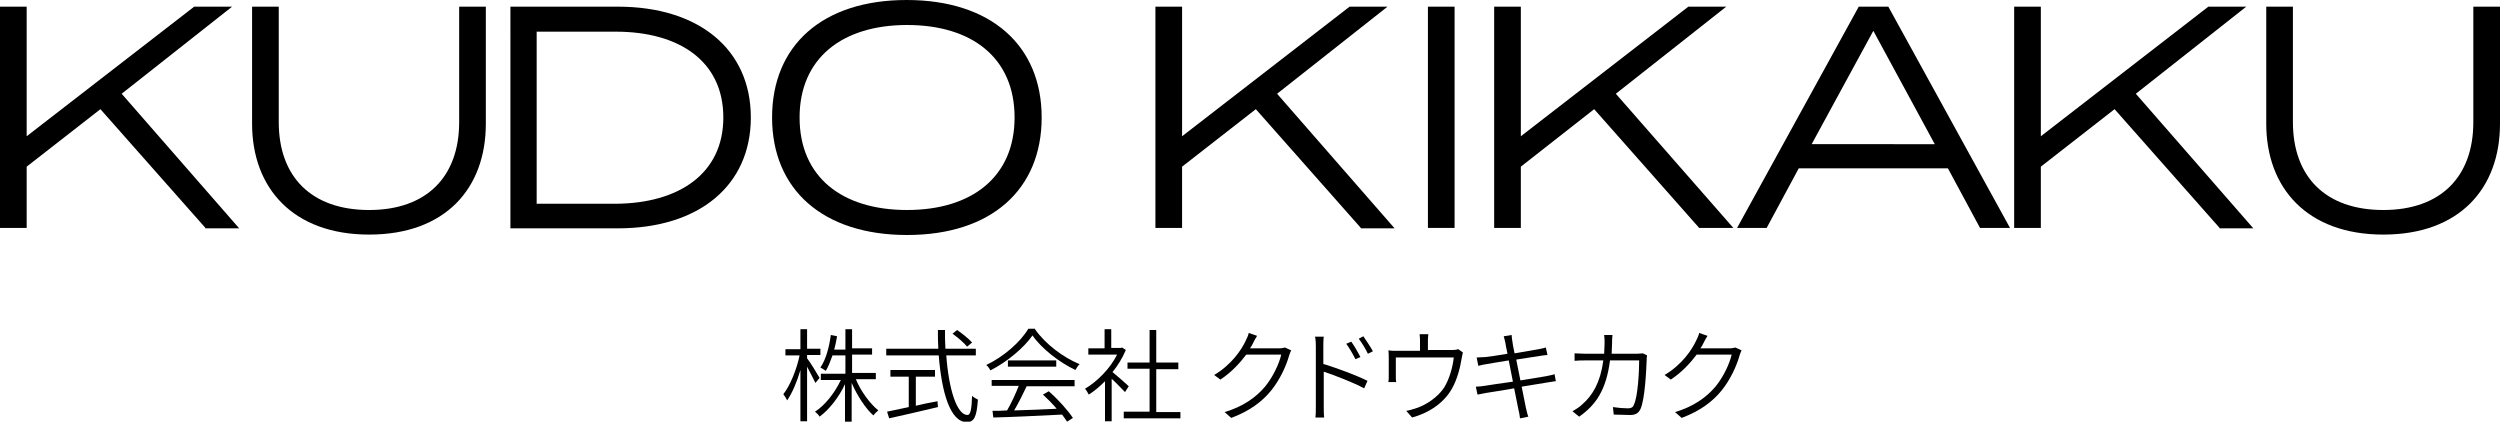
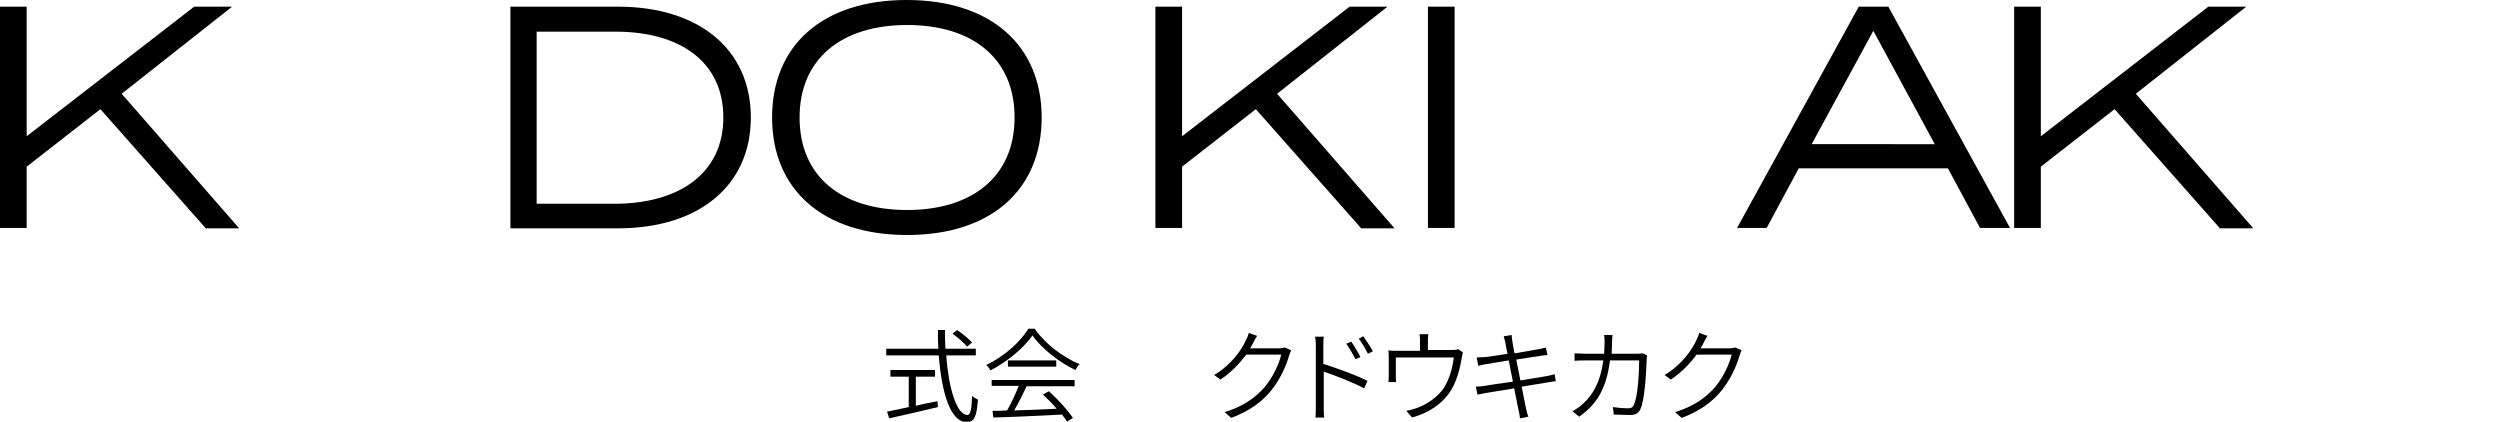
<svg xmlns="http://www.w3.org/2000/svg" version="1.1" id="レイヤー_1" x="0px" y="0px" viewBox="0 0 600 101.2" style="enable-background:new 0 0 600 101.2;" xml:space="preserve">
  <g>
    <g>
      <path d="M49.3,54.7L24.1,26.2L6.4,40v14.7H0V1.6h6.4v31.1L46.6,1.6h9.1L29.2,22.5l28.2,32.3H49.3z" />
-       <path d="M116.6,1.6v28.1c0,15.5-9.7,26.6-28,26.6c-18.3,0-28.1-11.2-28.1-26.6V1.6h6.4v27.7c0,13.1,7.8,21.1,21.7,21.1    c13.8,0,21.6-8,21.6-21.1V1.6H116.6z" />
      <path d="M180.2,28.2c0,16.3-12.4,26.6-31.9,26.6h-25.8V1.6h25.8C167.7,1.6,180.2,11.8,180.2,28.2z M173.6,28.2    c0-13.6-10.7-20.6-25.8-20.6h-19v41.3h19C162.9,48.8,173.6,41.7,173.6,28.2z" />
      <path d="M185.3,28.2c0-17.3,12.1-28.2,32.3-28.2S250,10.9,250,28.2c0,17.3-12.1,28.2-32.3,28.2S185.3,45.5,185.3,28.2z     M243.5,28.2c0-14.3-10.2-22.2-25.8-22.2c-15.6,0-25.8,8-25.8,22.2c0,14.3,10.2,22.2,25.8,22.2C233.3,50.4,243.5,42.4,243.5,28.2z    " />
      <path d="M326.6,54.7l-25.2-28.5L283.7,40v14.7h-6.4V1.6h6.4v31.1l40.2-31.1h9.1l-26.5,20.9l28.2,32.3H326.6z" />
      <path d="M342.7,54.7V1.6h6.4v53.1H342.7z" />
-       <path d="M407.8,54.7l-25.2-28.5L365,40v14.7h-6.4V1.6h6.4v31.1l40.2-31.1h9.1l-26.5,20.9L416,54.7H407.8z" />
      <path d="M467.5,40.4h-35.8l-7.7,14.3h-7.1l29.2-53.1h7.1l29.2,53.1h-7.2L467.5,40.4z M464.4,34.7L449.6,7.4l-14.8,27.2H464.4z" />
      <path d="M532.7,54.7l-25.2-28.5L489.8,40v14.7h-6.4V1.6h6.4v31.1L530,1.6h9.1l-26.5,20.9l28.2,32.3H532.7z" />
-       <path d="M600,1.6v28.1c0,15.5-9.7,26.6-28,26.6c-18.3,0-28.1-11.2-28.1-26.6V1.6h6.4v27.7c0,13.1,7.8,21.1,21.7,21.1    c13.8,0,21.6-8,21.6-21.1V1.6H600z" />
    </g>
  </g>
  <g>
-     <path d="M195.7,91.9c-0.4-0.8-1.3-2.6-2-3.9v13.1h-1.6V88.8c-0.8,2.8-2,5.6-3.2,7.3c-0.2-0.5-0.6-1.1-0.9-1.5   c1.6-2,3.2-5.9,3.9-9.3h-3.4v-1.5h3.6V79h1.6v4.7h3.2v1.5h-3.2V86c0.7,0.8,2.6,4,3,4.7L195.7,91.9z M205.4,91   c1.2,2.9,3.4,5.9,5.4,7.5c-0.4,0.3-0.9,0.8-1.2,1.2c-1.9-1.7-3.9-4.8-5.2-7.8v9.3h-1.6v-9c-1.5,3.2-3.8,6.1-6.1,7.8   c-0.2-0.4-0.7-0.9-1.1-1.2c2.4-1.5,4.8-4.6,6.2-7.6H197v-1.5h5.9v-4.4h-3.1c-0.5,1.4-1,2.7-1.6,3.7c-0.3-0.2-0.9-0.6-1.3-0.8   c1.3-1.9,2.1-4.8,2.5-7.8l1.5,0.3c-0.2,1.1-0.4,2.2-0.7,3.2h2.7V79h1.6v4.6h4.8v1.5h-4.8v4.4h5.7V91H205.4z" />
    <path d="M227.1,85.2c0.6,8.4,2.6,14.4,5.1,14.4c0.7,0,1-1.3,1.1-4.6c0.4,0.4,1,0.7,1.4,0.9c-0.3,4.2-0.9,5.4-2.7,5.4   c-3.9,0-6-7-6.7-16h-12.6v-1.6h12.5c-0.1-1.5-0.1-3-0.1-4.5h1.7c0,1.5,0,3,0.1,4.5h7.3v1.6H227.1z M219.7,97.4   c1.7-0.4,3.5-0.8,5.3-1.1l0.1,1.4c-4.1,1-8.6,2-11.7,2.7l-0.5-1.6c1.4-0.3,3.2-0.7,5.2-1.1v-7.3h-4.4v-1.6h10.7v1.6h-4.6V97.4z    M232.1,83.2c-0.7-0.9-2.2-2.2-3.5-3.1l1.1-0.9c1.3,0.9,2.8,2.1,3.6,3L232.1,83.2z" />
    <path d="M248.4,79c2.5,3.6,6.8,6.8,10.7,8.4c-0.4,0.4-0.8,1-1,1.4c-3.8-1.8-8.1-5.1-10.3-8.3c-2,2.9-6,6.3-10.1,8.4   c-0.2-0.4-0.6-1-1-1.3c4.2-2,8.2-5.5,10.1-8.7H248.4z M237.9,91.2h20v1.5h-11.5c-0.9,1.9-2,4.1-3,5.8c3.1-0.1,6.7-0.2,10.2-0.4   c-1-1.2-2.2-2.4-3.3-3.4l1.4-0.8c2.2,1.9,4.6,4.6,5.8,6.4l-1.4,0.9c-0.3-0.5-0.7-1-1.2-1.7c-6,0.3-12.3,0.6-16.5,0.7l-0.2-1.6   c1,0,2.2,0,3.5-0.1c1-1.7,2.1-4.1,2.8-5.9h-6.5V91.2z M253.5,86.5V88h-11.6v-1.5H253.5z" />
-     <path d="M270,94.1c-0.7-0.7-2.1-2.2-3.2-3.2v10.2h-1.6v-9.6c-1.3,1.3-2.6,2.4-3.9,3.2c-0.2-0.4-0.6-1.1-0.9-1.4   c2.9-1.7,6.1-4.9,7.7-8.2h-6.9v-1.5h3.9V79h1.6v4.5h2.3l0.3-0.1l0.9,0.6c-0.8,1.9-1.9,3.7-3.2,5.3c1.1,0.9,3.3,2.8,3.9,3.4   L270,94.1z M283.3,98.8v1.6h-13.6v-1.6h6.2V88.5h-5.3V87h5.3v-7.8h1.6V87h5.3v1.6h-5.3v10.3H283.3z" />
    <path d="M309.9,84.1c-0.2,0.3-0.4,0.9-0.5,1.2c-0.7,2.5-2.2,5.8-4.3,8.4c-2.2,2.7-5.1,4.9-9.6,6.6l-1.6-1.4   c4.4-1.3,7.5-3.5,9.7-6.1c1.9-2.3,3.4-5.5,3.9-7.7h-8.4c-1.5,2-3.5,4.2-6.2,6l-1.5-1.1c4.2-2.5,6.6-6.1,7.6-8.3   c0.2-0.4,0.6-1.2,0.7-1.8l2,0.7c-0.4,0.6-0.8,1.4-1,1.8c-0.2,0.4-0.4,0.8-0.7,1.2h6.9c0.7,0,1.1-0.1,1.5-0.2L309.9,84.1z" />
    <path d="M317.8,87.4c3.2,1,7.8,2.7,10.4,4l-0.8,1.8c-2.6-1.4-7-3.1-9.7-4l0,8.2c0,0.8,0,2,0.1,2.8h-2.1c0.1-0.8,0.1-1.9,0.1-2.8   V83.3c0-0.7,0-1.7-0.2-2.5h2.1c-0.1,0.7-0.1,1.8-0.1,2.5V87.4z M325.3,86.2c-0.6-1.2-1.4-2.6-2.2-3.7l1.2-0.5   c0.6,0.8,1.6,2.5,2.2,3.7L325.3,86.2z M327.2,80.7c0.6,0.9,1.7,2.5,2.3,3.6l-1.2,0.6c-0.6-1.2-1.4-2.6-2.2-3.6L327.2,80.7z" />
    <path d="M351.1,84.6c-0.1,0.3-0.2,0.9-0.3,1.4c-0.3,1.9-1,5-2.4,7.4c-1.8,3.1-5.1,5.6-9.5,6.8l-1.4-1.6c0.8-0.1,1.6-0.4,2.3-0.6   c2.5-0.8,5.3-2.7,6.8-5c1.3-2.1,2.1-5.1,2.3-7.2H335v4.5c0,0.4,0,1,0.1,1.4h-1.9c0.1-0.4,0.1-1,0.1-1.5v-4.3c0-0.5,0-1.3-0.1-1.8   c0.7,0.1,1.4,0.1,2.2,0.1h5.4v-2.3c0-0.5,0-1-0.1-1.7h2.1c-0.1,0.7-0.1,1.3-0.1,1.7V84h5.7c0.9,0,1.3-0.1,1.6-0.2L351.1,84.6z" />
    <path d="M373.4,91.5c-0.5,0-1.2,0.2-2.1,0.3l-6.1,1c0.5,2.4,0.9,4.4,1,5c0.2,0.7,0.3,1.5,0.6,2.2l-2,0.4c-0.1-0.8-0.2-1.5-0.4-2.2   c-0.1-0.5-0.5-2.5-1-5c-2.8,0.5-5.5,0.9-6.7,1.1c-0.9,0.2-1.6,0.3-2.1,0.4l-0.4-1.9c0.6,0,1.5-0.1,2.1-0.2c1.2-0.2,3.9-0.6,6.8-1   l-1-5.1c-2.3,0.4-4.5,0.7-5.4,0.9c-0.8,0.1-1.4,0.3-1.9,0.4l-0.4-2c0.6,0,1.2-0.1,2-0.1c1-0.1,3.1-0.4,5.4-0.8   c-0.3-1.4-0.5-2.4-0.5-2.6c-0.1-0.6-0.3-1.1-0.4-1.6l1.9-0.3c0,0.5,0.1,1.1,0.2,1.7c0,0.2,0.2,1.3,0.5,2.7c2.4-0.4,4.7-0.8,5.8-1   c0.7-0.1,1.3-0.3,1.7-0.4l0.4,1.8c-0.3,0-1,0.1-1.7,0.2l-5.8,0.9l1,5c2.5-0.4,4.9-0.8,6.1-1c0.9-0.2,1.6-0.3,2.1-0.5L373.4,91.5z" />
    <path d="M395.3,85.3c-0.1,0.4-0.1,0.8-0.1,1.2c-0.1,2.3-0.4,9.4-1.5,11.7c-0.5,1-1.2,1.4-2.5,1.4c-1.2,0-2.6-0.1-3.9-0.1l-0.2-1.8   c1.3,0.2,2.6,0.3,3.6,0.3c0.7,0,1.2-0.2,1.4-0.8c1-1.9,1.3-8.1,1.3-10.7h-7c-0.9,7.1-3.4,10.7-7.4,13.5l-1.6-1.3   c0.7-0.4,1.7-1,2.4-1.7c2.4-2.1,4.3-5.2,5-10.5h-4.2c-1,0-1.9,0-2.7,0.1v-1.8c0.8,0,1.8,0.1,2.7,0.1h4.4c0-0.8,0.1-1.6,0.1-2.5   c0-0.6,0-1.4-0.1-2h2c-0.1,0.6-0.1,1.4-0.1,1.9c0,0.9-0.1,1.7-0.1,2.6h6c0.7,0,1.1-0.1,1.5-0.1L395.3,85.3z" />
    <path d="M418,84.1c-0.2,0.3-0.4,0.9-0.5,1.2c-0.7,2.5-2.2,5.8-4.3,8.4c-2.2,2.7-5.1,4.9-9.6,6.6l-1.6-1.4c4.4-1.3,7.5-3.5,9.7-6.1   c1.9-2.3,3.4-5.5,3.9-7.7h-8.4c-1.5,2-3.5,4.2-6.2,6l-1.5-1.1c4.2-2.5,6.6-6.1,7.6-8.3c0.2-0.4,0.6-1.2,0.7-1.8l2,0.7   c-0.4,0.6-0.8,1.4-1,1.8c-0.2,0.4-0.4,0.8-0.7,1.2h6.9c0.7,0,1.1-0.1,1.5-0.2L418,84.1z" />
  </g>
</svg>